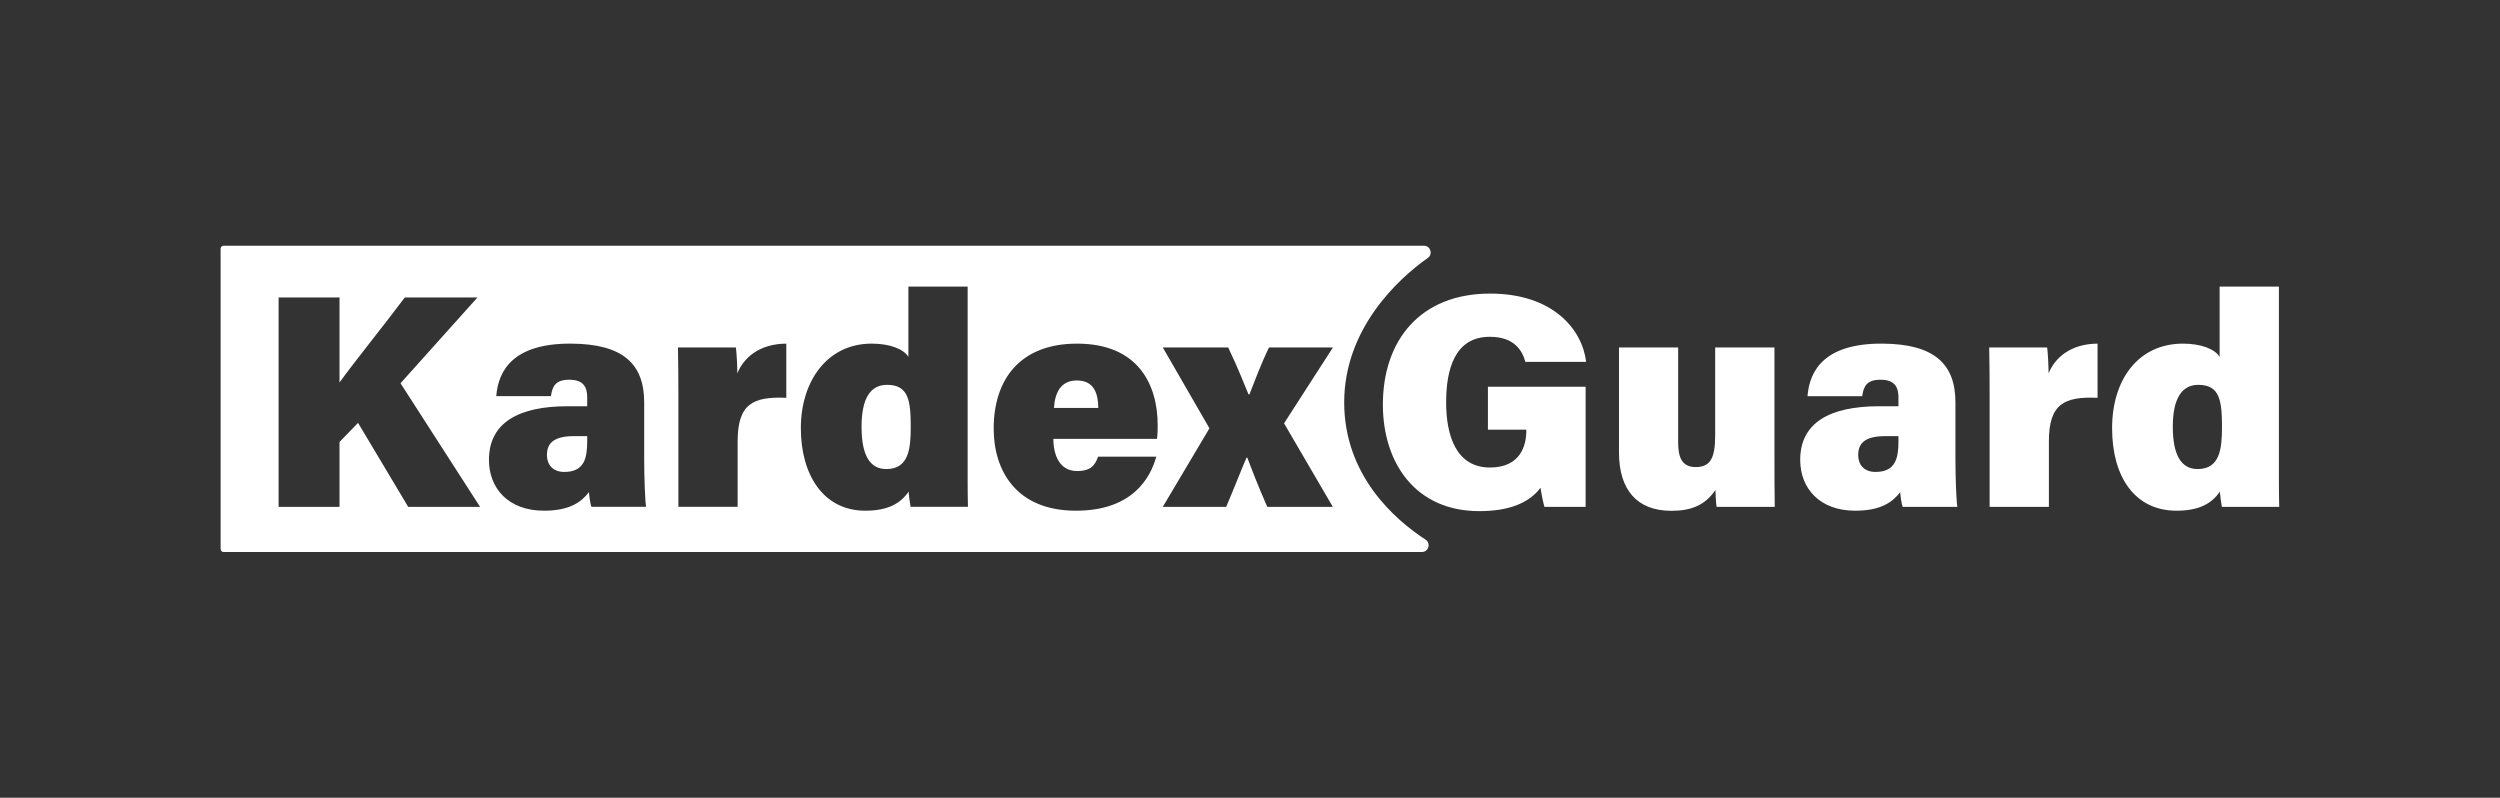
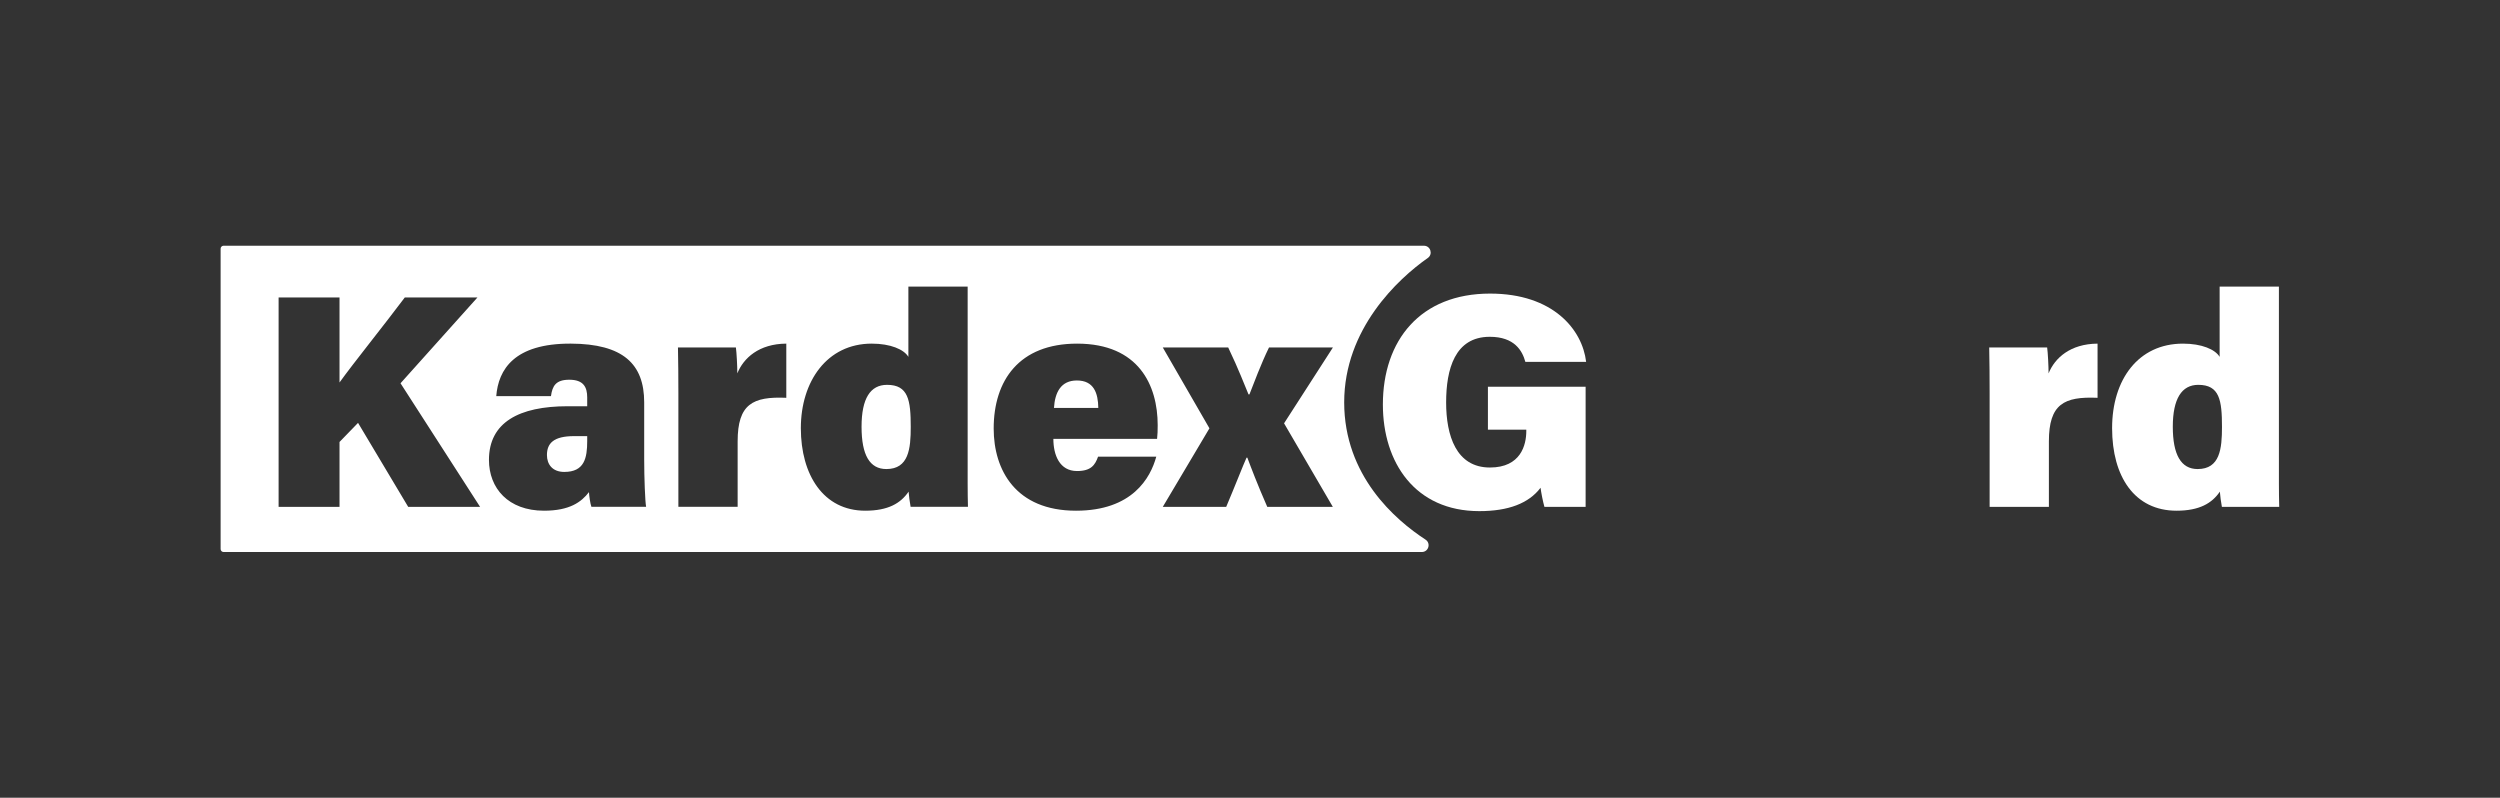
<svg xmlns="http://www.w3.org/2000/svg" id="Layer_1" viewBox="0 0 2410.39 769.17">
  <rect x="0" y="0" width="2410.39" height="769.17" fill="#333333" stroke="none" />
  <defs>
    <style>
      .cls-1 {
        fill: #fff;
      }
    </style>
  </defs>
  <g>
    <path class="cls-1" d="M1434.59,414.26h37v1.35c0,13.33-5.24,35.15-35.05,35.15-32.61,0-42.24-30.85-42.24-62.74s8.3-63.29,42.07-63.29c23.88,0,31.41,13.46,34.31,24.17h58.6c-3.66-31.01-31.66-65.83-92.63-65.83-67.28,0-103.34,45.1-103.34,107.01,0,56,31.16,102.73,92.97,102.73,28.04,0,47.65-7.48,59.06-22.52.59,4.68,2.17,12.88,3.72,18.38h39.73v-115.78h-94.2v41.37Z" />
-     <path class="cls-1" d="M1710.85,439.58v-104.55h-57.15v84.98c0,22.77-5.37,30.31-18.85,30.31s-16.85-9.81-16.85-23.77v-91.52h-57.05v101.02c0,36.43,17.52,56.45,50.48,56.45,19.4,0,32.58-5.5,42.48-20.03.19,4.08.48,12.51,1.17,16.2h56.06c-.29-14.65-.29-35.47-.29-49.09Z" />
-     <path class="cls-1" d="M1885.35,443.09v-55.13c0-37.05-20.4-56.46-70.77-56.65-54.61-.19-69.83,25.01-71.87,50.66h52.75c1.34-9.92,4.74-15.85,17.67-15.85,13.78,0,17.28,7.22,17.28,17.06v8.5h-18.86c-46.91,0-75.87,15.61-75.87,51.72,0,27.35,18.62,49,53.08,49,24.73,0,36.03-8.37,43.35-17.91.21,3.77,1.19,11.05,2.36,14.18h52.73c-.98-5.16-1.85-28.24-1.85-45.58ZM1830.41,425.22c0,16.51-2.73,29.79-22.1,29.79-11.37,0-16.72-7.25-16.72-16.29,0-11.34,6.47-18.23,26.17-18.23h12.65v4.73Z" />
    <path class="cls-1" d="M1975.15,360c0-6.74-.69-20.2-1.38-24.97h-55.86c.29,13.67.4,29.4.4,44.1v109.54h57.14v-63.12c0-36.02,14.59-43.39,46.92-42.01v-52.23c-26.39.2-41.29,13.94-47.22,28.69Z" />
    <path class="cls-1" d="M2197.22,442.22v-165.87h-57.15v67.72c-4.25-7.17-17.21-12.76-35.34-12.76-43.18,0-68.34,34.72-68.34,81.51s21.74,79.58,62.09,79.58c22.07,0,34.16-7.14,41.8-18.38.29,3.75,1.07,10.17,1.95,14.65h55.28c-.39-13.26-.29-31.03-.29-46.45ZM2118.83,452.24c-16.02,0-23.91-13.9-23.91-40.8s8.53-40.39,24.58-40.39c20.53,0,22.84,14.81,22.84,40.58,0,20.99-1.93,40.61-23.51,40.61Z" />
  </g>
  <path class="cls-1" d="M855.25,371.05c-16.06,0-24.58,13.01-24.58,40.39s7.89,40.8,23.91,40.8c21.58,0,23.51-19.62,23.51-40.61,0-25.77-2.31-40.58-22.84-40.58ZM1038.27,366.84c-15.25,0-21.14,11.25-22.09,26.5h42.75c-.19-14.37-4.3-26.5-20.66-26.5ZM1038.27,366.84c-15.25,0-21.14,11.25-22.09,26.5h42.75c-.19-14.37-4.3-26.5-20.66-26.5ZM855.25,371.05c-16.06,0-24.58,13.01-24.58,40.39s7.89,40.8,23.91,40.8c21.58,0,23.51-19.62,23.51-40.61,0-25.77-2.31-40.58-22.84-40.58ZM553.51,420.49c-19.7,0-26.17,6.89-26.17,18.23,0,9.04,5.35,16.29,16.72,16.29,19.37,0,22.1-13.28,22.1-29.79v-4.73h-12.65ZM855.25,371.05c-16.06,0-24.58,13.01-24.58,40.39s7.89,40.8,23.91,40.8c21.58,0,23.51-19.62,23.51-40.61,0-25.77-2.31-40.58-22.84-40.58ZM1038.27,366.84c-15.25,0-21.14,11.25-22.09,26.5h42.75c-.19-14.37-4.3-26.5-20.66-26.5ZM1038.27,366.84c-15.25,0-21.14,11.25-22.09,26.5h42.75c-.19-14.37-4.3-26.5-20.66-26.5ZM855.25,371.05c-16.06,0-24.58,13.01-24.58,40.39s7.89,40.8,23.91,40.8c21.58,0,23.51-19.62,23.51-40.61,0-25.77-2.31-40.58-22.84-40.58ZM553.51,420.49c-19.7,0-26.17,6.89-26.17,18.23,0,9.04,5.35,16.29,16.72,16.29,19.37,0,22.1-13.28,22.1-29.79v-4.73h-12.65ZM1376.62,248.74c5.21-3.65,2.61-11.82-3.74-11.82H215.54c-1.57,0-2.83,1.27-2.83,2.83v289.65c0,1.57,1.27,2.83,2.83,2.83h1155.33c6.48,0,8.97-8.43,3.54-11.96-29.27-19.08-78.4-61.64-78.4-132.34s51.69-118.92,80.61-139.2ZM393.55,488.67l-48.34-80.96-17.86,18.41v62.55h-58.73v-201.85h58.73v81.96c13.21-18.42,43.01-55.37,62.93-81.96h70.05l-74.16,82.71,76.69,119.14h-69.31ZM570.22,488.67c-1.17-3.13-2.15-10.41-2.36-14.18-7.32,9.54-18.62,17.91-43.35,17.91-34.46,0-53.08-21.65-53.08-49,0-36.11,28.96-51.72,75.87-51.72h18.86v-8.5c0-9.84-3.5-17.06-17.28-17.06-12.93,0-16.33,5.93-17.67,15.85h-52.75c2.04-25.65,17.25-50.85,71.87-50.66,50.37.19,70.77,19.6,70.77,56.65v55.13c0,17.34.87,40.42,1.85,45.58h-52.73ZM758.12,383.54c-32.33-1.38-46.92,5.99-46.92,42.01v63.12h-57.14v-109.54c0-14.7-.11-30.43-.4-44.1h55.86c.69,4.77,1.38,18.23,1.38,24.97,5.93-14.75,20.83-28.49,47.22-28.69v52.23ZM877.97,488.67c-.87-4.48-1.65-10.9-1.94-14.65-7.64,11.24-19.73,18.38-41.8,18.38-40.35,0-62.09-34.59-62.09-79.58s25.16-81.51,68.33-81.51c18.14,0,31.1,5.59,35.35,12.76v-67.72h57.15v165.87c0,15.42-.1,33.19.29,46.45h-55.29ZM1115.6,423.15h-99.99c0,15.49,5.94,31,22.78,31,13.55,0,17.43-5.76,20.31-13.83h56.12c-5.58,20.42-23.01,52.08-77.39,52.08-58.02,0-79.37-39.08-79.37-79.23,0-46.3,24.5-81.86,80.42-81.86,59.53,0,77.71,40.29,77.71,78.64,0,5.17-.11,9.01-.59,13.2ZM1285.04,488.67h-63.21c-9.62-21.93-15.59-37.75-19.18-47.38h-.81c-2.88,6.26-11,27.13-19.58,47.38h-61.14l44.97-75.71-44.97-77.93h63.07c10.33,21.58,15.99,36.87,19.56,45.21h.91c4.26-10.74,10.91-28.91,18.85-45.21h61.62l-47.09,73.11,47,80.53ZM1038.27,366.84c-15.25,0-21.14,11.25-22.09,26.5h42.75c-.19-14.37-4.3-26.5-20.66-26.5ZM855.25,371.05c-16.06,0-24.58,13.01-24.58,40.39s7.89,40.8,23.91,40.8c21.58,0,23.51-19.62,23.51-40.61,0-25.77-2.31-40.58-22.84-40.58ZM527.34,438.72c0,9.04,5.35,16.29,16.72,16.29,19.37,0,22.1-13.28,22.1-29.79v-4.73h-12.65c-19.7,0-26.17,6.89-26.17,18.23ZM855.25,371.05c-16.06,0-24.58,13.01-24.58,40.39s7.89,40.8,23.91,40.8c21.58,0,23.51-19.62,23.51-40.61,0-25.77-2.31-40.58-22.84-40.58ZM1038.27,366.84c-15.25,0-21.14,11.25-22.09,26.5h42.75c-.19-14.37-4.3-26.5-20.66-26.5ZM1038.27,366.84c-15.25,0-21.14,11.25-22.09,26.5h42.75c-.19-14.37-4.3-26.5-20.66-26.5ZM855.25,371.05c-16.06,0-24.58,13.01-24.58,40.39s7.89,40.8,23.91,40.8c21.58,0,23.51-19.62,23.51-40.61,0-25.77-2.31-40.58-22.84-40.58ZM1038.27,366.84c-15.25,0-21.14,11.25-22.09,26.5h42.75c-.19-14.37-4.3-26.5-20.66-26.5ZM1038.27,366.84c-15.25,0-21.14,11.25-22.09,26.5h42.75c-.19-14.37-4.3-26.5-20.66-26.5Z" />
</svg>